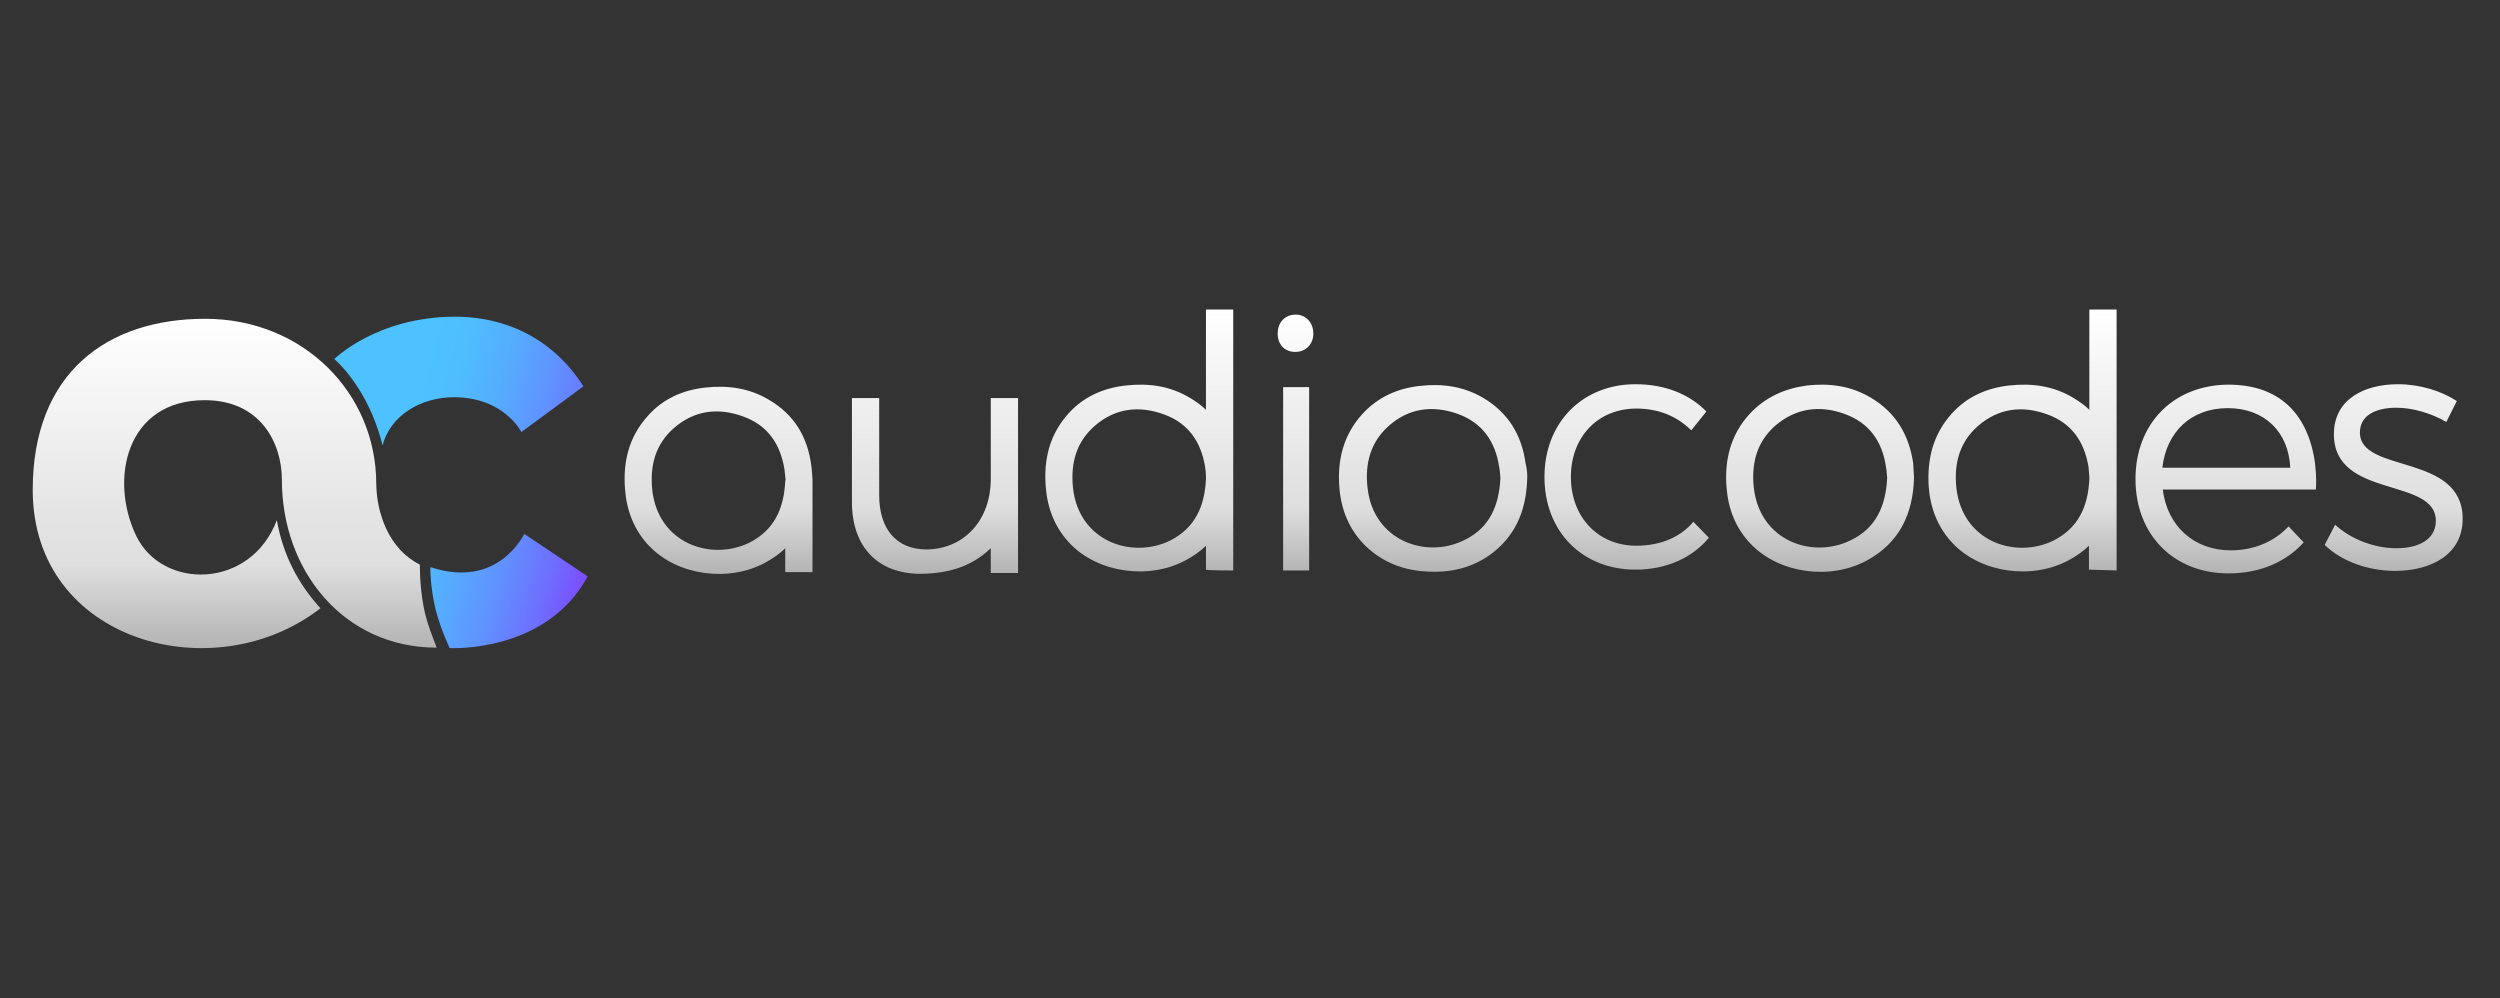
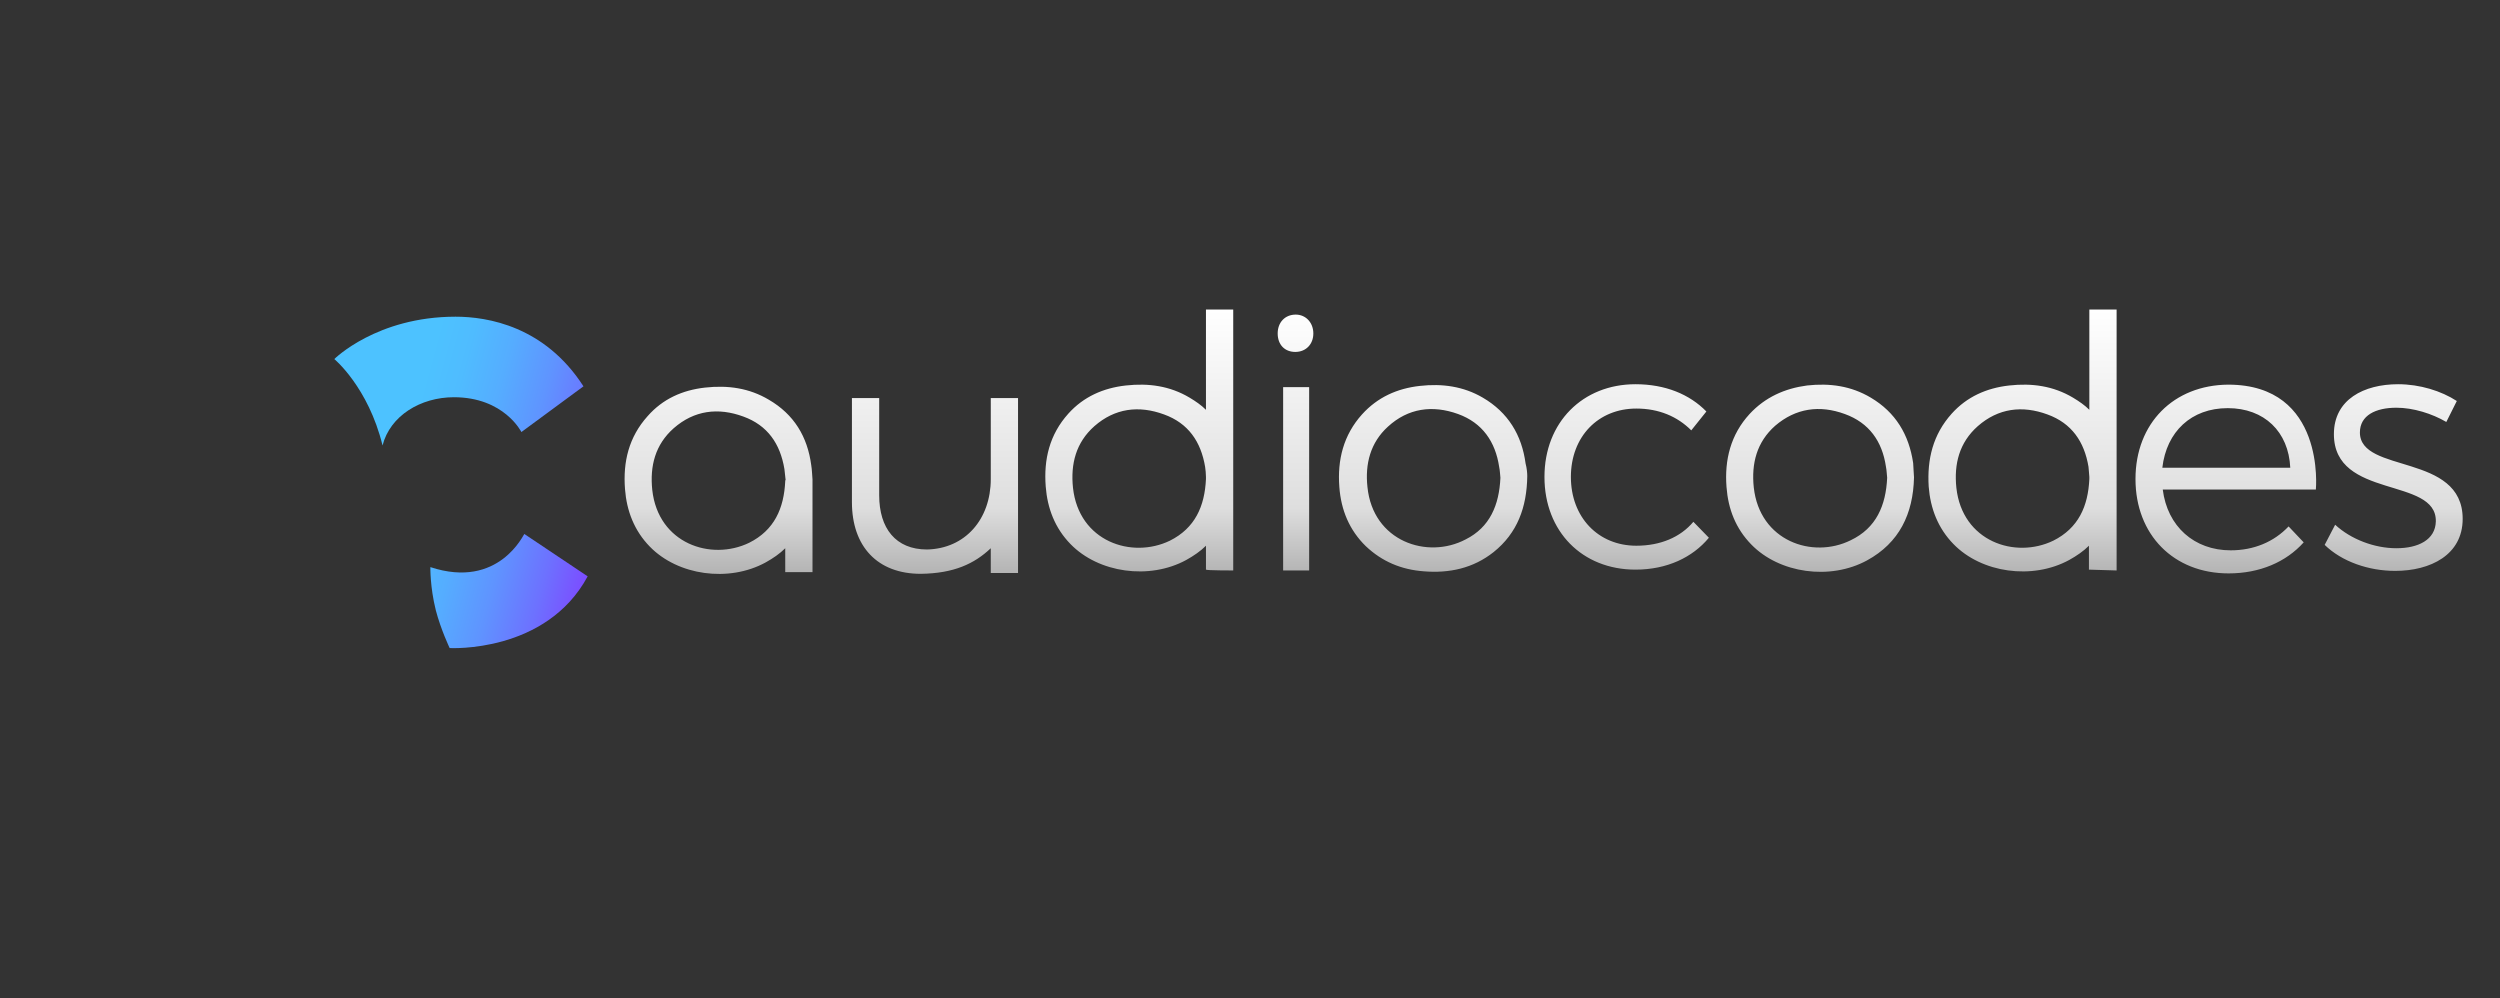
<svg xmlns="http://www.w3.org/2000/svg" version="1.1" id="Layer_1" x="0px" y="0px" viewBox="0 0 596 238" style="enable-background:new 0 0 596 238;" xml:space="preserve">
  <rect x="0" y="0" width="596" height="238" fill="#333333" stroke="none" />
  <style type="text/css">
	.st0{fill:url(#SVGID_1_);}
	.st1{fill:url(#SVGID_00000016043588926056525660000017610081602874246836_);}
	.st2{fill:url(#SVGID_00000093887958275705677170000000147550883402260353_);}
</style>
  <linearGradient id="SVGID_1_" gradientUnits="userSpaceOnUse" x1="367.979" y1="73.845" x2="367.979" y2="136.833">
    <stop offset="0" style="stop-color:#FFFFFF" />
    <stop offset="0.75" style="stop-color:#DEDEDE" />
    <stop offset="1" style="stop-color:#B3B3B3" />
  </linearGradient>
  <path class="st0" d="M294,136V73.8h-6.5v23.9c-1.1-1.1-2.4-2-3.9-2.9c-4.7-2.8-9.8-3.5-15.2-2.9c-5.4,0.6-10.1,2.7-13.7,6.7  c-4.5,5-5.9,10.9-5.4,17.4c0.4,5.2,2.2,9.9,5.9,13.7c6.7,6.9,18.8,8.6,27.6,3.8c1.8-1,3.4-2.1,4.7-3.4v5.7  C287.5,136,294,136,294,136z M287.5,113.7v0.5c-0.3,6.5-2.6,11.7-8.6,14.7c-9.1,4.4-21.7,0.2-23.1-12.6c-0.6-5.7,0.7-10.8,5.1-14.7  c4.9-4.3,10.6-5,16.6-2.8c5.8,2.1,8.8,6.5,9.8,12.5C287.4,112,287.5,112.9,287.5,113.7 M357.7,113.9c-0.1-0.8-0.1-1.7-0.3-2.6  c-0.9-6-4-10.5-9.8-12.6c-6.1-2.2-11.9-1.4-16.7,3c-4.2,3.8-5.5,8.9-4.9,14.4c1.3,13,14.3,17.3,23.4,12.5  C355.2,125.7,357.4,120.4,357.7,113.9 M364.1,113.5c-0.1,7.5-2.4,13.6-8,18.1c-4.9,3.9-10.6,5.1-16.7,4.6c-5.3-0.4-9.9-2.3-13.8-6  c-3.9-3.8-5.9-8.6-6.3-14.1c-0.5-6.5,1-12.4,5.4-17.3c3.7-4.1,8.4-6.2,13.8-6.8c5.3-0.6,10.4,0.1,15,2.8c6,3.5,9.3,8.9,10.2,15.7  C364,111.6,364.1,112.8,364.1,113.5 M312.1,136c0,0-4.3,0-6.2,0V92.3h6.2L312.1,136L312.1,136L312.1,136z M304.6,79.5  c0-2.7,1.8-4.5,4.3-4.5c2.4,0,4.2,1.9,4.2,4.5c0,2.6-1.8,4.4-4.3,4.4C306.3,83.9,304.6,82.2,304.6,79.5 M449.9,113.9  c-0.1-0.8-0.1-1.7-0.3-2.7c-0.9-6-4-10.4-9.8-12.5c-6-2.2-11.7-1.4-16.6,2.8c-4.4,3.9-5.7,9-5.1,14.7c1.4,12.8,14,17.1,23.1,12.6  C447.3,125.9,449.6,120.5,449.9,113.9 M456.3,113.8c-0.2,8.7-3.5,15.6-11.2,19.8c-8.8,4.8-20.9,3.1-27.6-3.8  c-3.7-3.8-5.5-8.4-5.9-13.7c-0.5-6.5,1-12.5,5.5-17.4c3.7-4,8.4-6.1,13.7-6.8c5.4-0.6,10.5,0.1,15.2,2.9c5.9,3.5,9.1,8.8,10.1,15.6  C456.2,111.6,456.2,112.8,456.3,113.8 M193.7,114.5L193.7,114.5v-0.2c-0.1-1-0.1-2.2-0.3-3.4c-0.9-6.8-4.1-12.1-10.1-15.6  c-4.7-2.8-9.8-3.5-15.2-2.9s-10.1,2.7-13.7,6.8c-4.5,5-5.9,10.9-5.4,17.4c0.4,5.2,2.2,9.9,5.9,13.7c6.7,6.9,18.8,8.6,27.6,3.8  c1.8-1,3.4-2.1,4.7-3.4v5.7h6.5L193.7,114.5L193.7,114.5z M187.2,114.5L187.2,114.5v0.2c-0.3,6.5-2.6,11.7-8.6,14.7  c-9.1,4.4-21.7,0.2-23.1-12.6c-0.6-5.7,0.7-10.8,5.1-14.7c4.9-4.3,10.6-5,16.6-2.8c5.8,2.1,8.8,6.5,9.8,12.5  c0.1,0.9,0.2,1.9,0.3,2.7L187.2,114.5 M504.6,136V73.8h-6.5v23.9c-1.1-1.1-2.4-2-3.9-2.9c-4.7-2.8-9.8-3.5-15.2-2.9  c-5.4,0.6-10.1,2.7-13.7,6.7c-4.5,5-5.9,10.9-5.5,17.4c0.4,5.2,2.2,9.9,5.9,13.7c6.7,6.9,18.8,8.6,27.6,3.8c1.8-1,3.4-2.1,4.7-3.4  v5.7L504.6,136L504.6,136z M498.1,113.7v0.5c-0.3,6.5-2.6,11.7-8.6,14.7c-9.1,4.4-21.7,0.2-23.1-12.6c-0.6-5.7,0.7-10.8,5.1-14.7  c4.9-4.3,10.6-5,16.6-2.8c5.8,2.1,8.8,6.5,9.8,12.5C498,112,498,112.9,498.1,113.7 M390.1,97.4c-9.1,0-15.6,6.7-15.6,16.3  s6.5,16.4,15.6,16.4c5.7,0,10.5-2,13.6-5.7l3.7,3.8c-3.9,4.7-10,7.6-17.5,7.6c-12.7,0-21.7-9.1-21.7-22.1s9.1-22.1,21.7-22.1  c7.1,0,12.9,2.4,16.9,6.5l-3.6,4.5C399.9,99.3,395.5,97.4,390.1,97.4 M242.7,94.9v41.7h-6.5v-5.9c-3.9,3.7-8.8,6-16.7,6.1  c-10.3,0-16.4-6.5-16.4-17.1V94.9h6.5v23.2c0,7.8,3.9,12.9,11.4,12.9c9.1-0.2,15.2-7.2,15.2-16.8V94.9H242.7L242.7,94.9L242.7,94.9z   M546,111.5c-0.4-8.6-6.2-14.2-14.9-14.2s-14.6,5.6-15.6,14.2H546z M515.6,116.7c1.1,8.8,7.5,14.5,16.2,14.5c5.5,0,10.3-2,13.8-5.7  l3.6,3.8c-4.2,4.7-10.5,7.4-17.9,7.4c-13.1,0-22.2-9.2-22.2-22.5s9.1-22.4,22.1-22.5c23.3,0,20.9,25,20.9,25L515.6,116.7  L515.6,116.7L515.6,116.7z M571.3,97.2c-4.9,0-8.7,1.8-8.7,5.9c0,9.9,24.5,4.8,24.5,20.6c0,8.6-7.7,12.4-16.1,12.4  c-6.3,0-12.7-2.2-16.8-6.2l2.5-4.8c3.8,3.5,9.4,5.6,14.6,5.6s9.3-2,9.4-6.4c0.2-10.7-24.3-5.2-24.3-20.8c0-8.3,7.2-11.9,15.3-11.9  c5.2,0,10.3,1.6,14,4l-2.5,5C579.8,98.6,575.3,97.2,571.3,97.2" />
  <linearGradient id="SVGID_00000046320308173923723030000003663733524742534821_" gradientUnits="userSpaceOnUse" x1="84.551" y1="290.094" x2="150.091" y2="307.904" gradientTransform="matrix(1 0 0 1 0 -182.185)">
    <stop offset="0" style="stop-color:#4DC2FF" />
    <stop offset="0.17" style="stop-color:#4DC2FF" />
    <stop offset="0.29" style="stop-color:#4FBCFF" />
    <stop offset="0.43" style="stop-color:#55ADFF" />
    <stop offset="0.59" style="stop-color:#5F94FF" />
    <stop offset="0.76" style="stop-color:#6D71FF" />
    <stop offset="0.93" style="stop-color:#7F45FF" />
    <stop offset="1" style="stop-color:#8733FF" />
  </linearGradient>
  <path style="fill:url(#SVGID_00000046320308173923723030000003663733524742534821_);" d="M79.7,85.6c0,0,10.1-10.1,28.9-10.1  c7.7,0,21.3,2.3,30.5,16.6l-14.8,10.9c0,0-4.1-8.3-16.1-8.3c-7.9,0-15.2,4.4-17,11.5C87.8,92.3,79.7,85.6,79.7,85.6 M102.6,135.2  c0,0-0.1,4.7,1.3,10.3c1.2,4.6,3.3,9,3.3,9s23,1.3,32.9-17.1l-15.1-10.1C124.9,127.2,119,140.6,102.6,135.2" />
  <linearGradient id="SVGID_00000061438610189350466530000016160244182980662674_" gradientUnits="userSpaceOnUse" x1="56.014" y1="76.065" x2="56.014" y2="154.584">
    <stop offset="0" style="stop-color:#FFFFFF" />
    <stop offset="0.75" style="stop-color:#DEDEDE" />
    <stop offset="1" style="stop-color:#B3B3B3" />
  </linearGradient>
-   <path style="fill:url(#SVGID_00000061438610189350466530000016160244182980662674_);" d="M100.1,134.6c0,0-0.1,5,0.9,10.1  c0.8,4.1,2.2,7.2,3.1,9.7c-22.2,0-36.9-18.4-36.9-40c0-8.8-5.1-19-18.4-19c-18.8,0-22.8,19-16.3,32.4c6.2,12.8,27.2,12.8,33.5-3.8  c1.4,8,4.9,15,10.4,21c-25.3,19.7-68.6,8.1-68.6-28.2c0-28,17.8-40.8,41.1-40.8s40.8,17.6,40.8,39.4  C89.8,122.5,92.8,131,100.1,134.6" />
</svg>